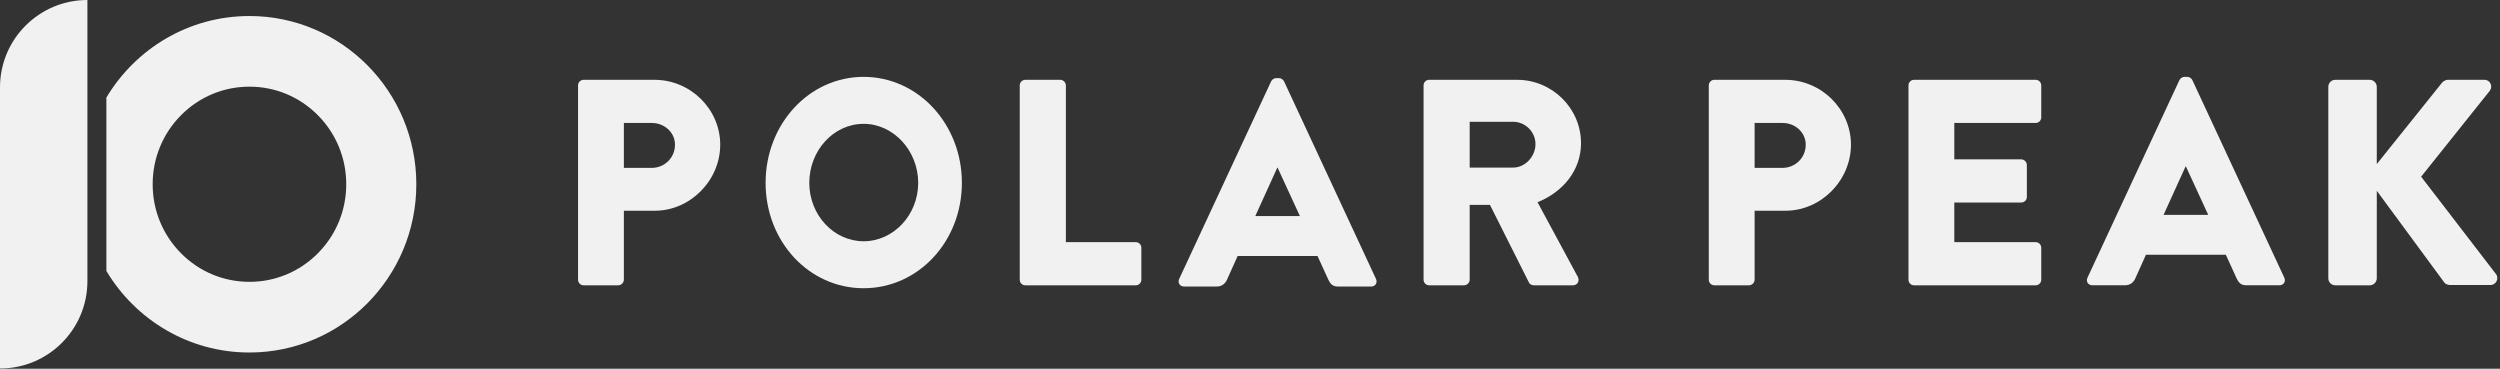
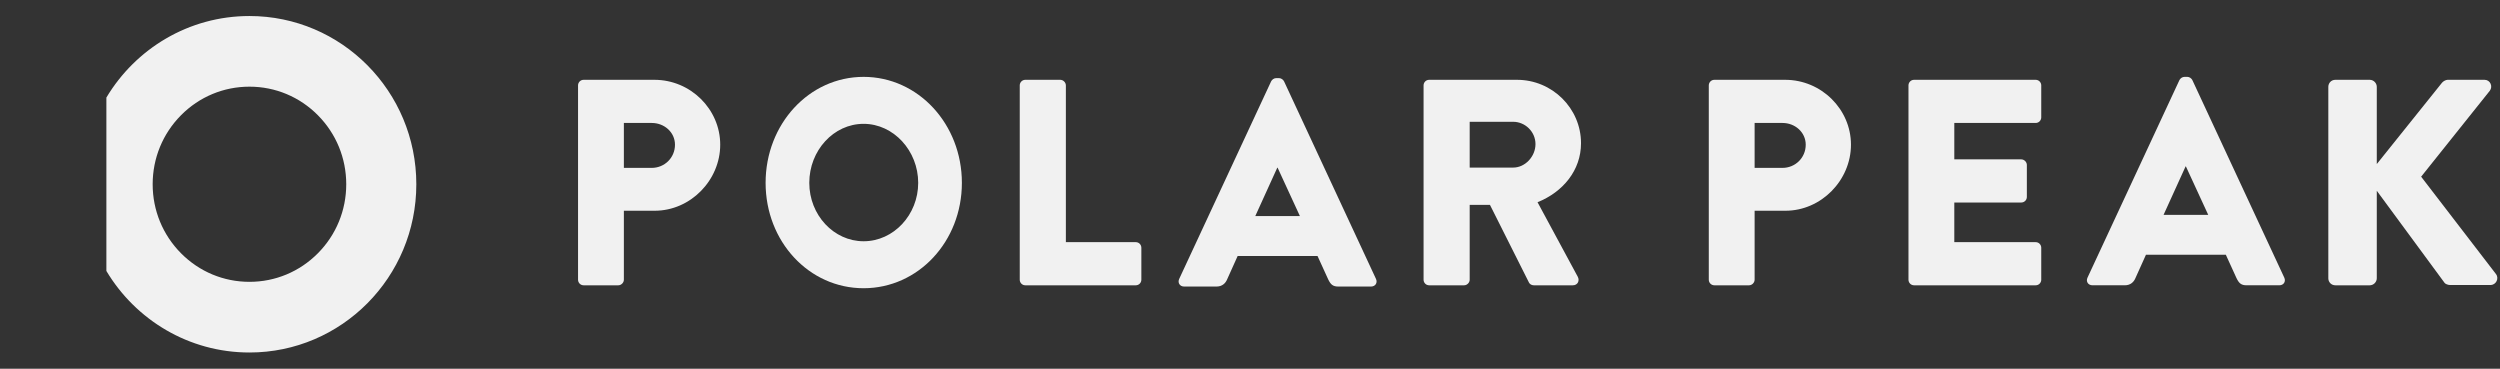
<svg xmlns="http://www.w3.org/2000/svg" width="800" height="118" viewBox="0 0 800 118" fill="none">
  <rect x="0" y="0" width="800" height="118" fill="#333333" stroke="none" />
-   <path d="M0 117.926V27.953C0 12.514 12.522 0 27.971 0V89.966C27.971 105.406 15.449 117.92 0 117.92V117.926Z" fill="#F1F1F1" />
  <path d="M79.818 5.127C60.387 5.127 43.387 15.588 34.041 31.222V86.706C43.387 102.34 60.387 112.801 79.818 112.801C109.313 112.801 133.222 88.699 133.222 58.967C133.222 29.236 109.313 5.127 79.818 5.127ZM101.726 81.043C95.878 86.941 88.097 90.188 79.825 90.188C71.553 90.188 63.771 86.941 57.923 81.043C52.075 75.145 48.852 67.301 48.852 58.96C48.852 50.62 52.075 42.776 57.923 36.878C63.771 30.98 71.553 27.733 79.825 27.733C88.097 27.733 95.878 30.98 101.726 36.878C107.574 42.776 110.797 50.62 110.797 58.96C110.797 67.301 107.574 75.145 101.726 81.043Z" fill="#F1F1F1" />
  <path d="M184.975 27.324C184.975 26.384 185.727 25.539 186.761 25.539H209.414C220.976 25.539 230.47 34.933 230.47 46.3C230.47 57.666 220.976 67.436 209.508 67.436H199.638V89.511C199.638 90.451 198.792 91.296 197.852 91.296H186.761C185.727 91.296 184.975 90.451 184.975 89.511V27.324ZM208.568 53.721C212.61 53.721 215.994 50.527 215.994 46.3C215.994 42.354 212.61 39.348 208.568 39.348H199.638V53.721H208.568Z" fill="#F1F1F1" />
  <path d="M276.354 24.598C293.824 24.598 307.803 39.722 307.803 58.509C307.803 77.297 293.824 92.233 276.354 92.233C258.884 92.233 244.992 77.297 244.992 58.509C244.992 39.722 258.884 24.598 276.354 24.598ZM276.354 77.203C285.962 77.203 293.824 68.749 293.824 58.509C293.824 48.27 285.962 39.628 276.354 39.628C266.746 39.628 258.971 48.176 258.971 58.509C258.971 68.843 266.833 77.203 276.354 77.203Z" fill="#F1F1F1" />
  <path d="M326.319 27.324C326.319 26.384 327.071 25.539 328.105 25.539H339.291C340.231 25.539 341.077 26.384 341.077 27.324V77.487H363.449C364.482 77.487 365.234 78.332 365.234 79.272V89.511C365.234 90.451 364.482 91.296 363.449 91.296H328.105C327.071 91.296 326.319 90.451 326.319 89.511V27.324Z" fill="#F1F1F1" />
  <path d="M455.542 27.324C455.542 26.384 456.294 25.539 457.328 25.539H485.433C496.713 25.539 505.925 34.651 505.925 45.83C505.925 54.472 500.191 61.424 492.013 64.711L504.891 88.572C505.549 89.793 504.891 91.296 503.293 91.296H490.791C490.039 91.296 489.475 90.826 489.287 90.451L476.786 65.557H470.3V89.511C470.3 90.451 469.454 91.296 468.514 91.296H457.328C456.294 91.296 455.542 90.451 455.542 89.511V27.324ZM484.211 53.627C488.065 53.627 491.355 50.057 491.355 46.112C491.355 42.166 488.065 38.972 484.211 38.972H470.3V53.627H484.211Z" fill="#F1F1F1" />
  <path d="M546.813 27.324C546.813 26.384 547.565 25.539 548.599 25.539H571.253C582.815 25.539 592.308 34.933 592.308 46.3C592.308 57.666 582.815 67.436 571.347 67.436H561.477V89.511C561.477 90.451 560.631 91.296 559.691 91.296H548.599C547.565 91.296 546.813 90.451 546.813 89.511V27.324ZM570.407 53.721C574.449 53.721 577.833 50.527 577.833 46.3C577.833 42.354 574.449 39.348 570.407 39.348H561.477V53.721H570.407Z" fill="#F1F1F1" />
  <path d="M610.713 27.324C610.713 26.384 611.465 25.539 612.499 25.539H651.414C652.448 25.539 653.2 26.384 653.2 27.324V37.563C653.2 38.503 652.448 39.348 651.414 39.348H625.377V50.996H646.808C647.748 50.996 648.594 51.842 648.594 52.781V63.02C648.594 64.054 647.748 64.805 646.808 64.805H625.377V77.487H651.414C652.448 77.487 653.2 78.332 653.2 79.272V89.511C653.2 90.451 652.448 91.296 651.414 91.296H612.499C611.465 91.296 610.713 90.451 610.713 89.511V27.324Z" fill="#F1F1F1" />
  <path d="M667.997 88.852L697.418 25.631C697.7 25.067 698.358 24.598 699.016 24.598H699.956C700.614 24.598 701.272 25.067 701.554 25.631L730.975 88.852C731.539 90.073 730.788 91.294 729.378 91.294H718.944C717.252 91.294 716.5 90.73 715.654 88.945L712.27 81.524H686.703L683.319 89.039C682.849 90.167 681.815 91.294 679.935 91.294H669.595C668.185 91.294 667.433 90.073 667.997 88.852ZM706.63 68.749L699.486 53.249H699.392L692.342 68.749H706.63Z" fill="#F1F1F1" />
  <path d="M377.34 89.254L406.761 26.033C407.043 25.47 407.701 25 408.359 25H409.299C409.957 25 410.615 25.47 410.897 26.033L440.318 89.254C440.882 90.475 440.13 91.696 438.72 91.696H428.287C426.595 91.696 425.843 91.133 424.997 89.348L421.613 81.927H396.045L392.661 89.442C392.191 90.569 391.157 91.696 389.277 91.696H378.938C377.528 91.696 376.776 90.475 377.34 89.254ZM415.973 69.151L408.829 53.651H408.735L401.685 69.151H415.973Z" fill="#F1F1F1" />
  <path d="M745.062 27.794C745.062 26.572 746.001 25.539 747.317 25.539H758.315C759.537 25.539 760.571 26.572 760.571 27.794V52.499L781.439 26.478C781.815 26.009 782.661 25.539 783.225 25.539H795.068C796.854 25.539 797.794 27.606 796.76 29.015L774.765 56.539L798.734 87.726C799.768 89.135 798.734 91.202 796.948 91.202H783.977C783.319 91.202 782.473 90.826 782.285 90.544L760.571 61.048V89.041C760.571 90.263 759.537 91.296 758.315 91.296H747.317C746.001 91.296 745.062 90.263 745.062 89.041V27.794Z" fill="#F1F1F1" />
</svg>